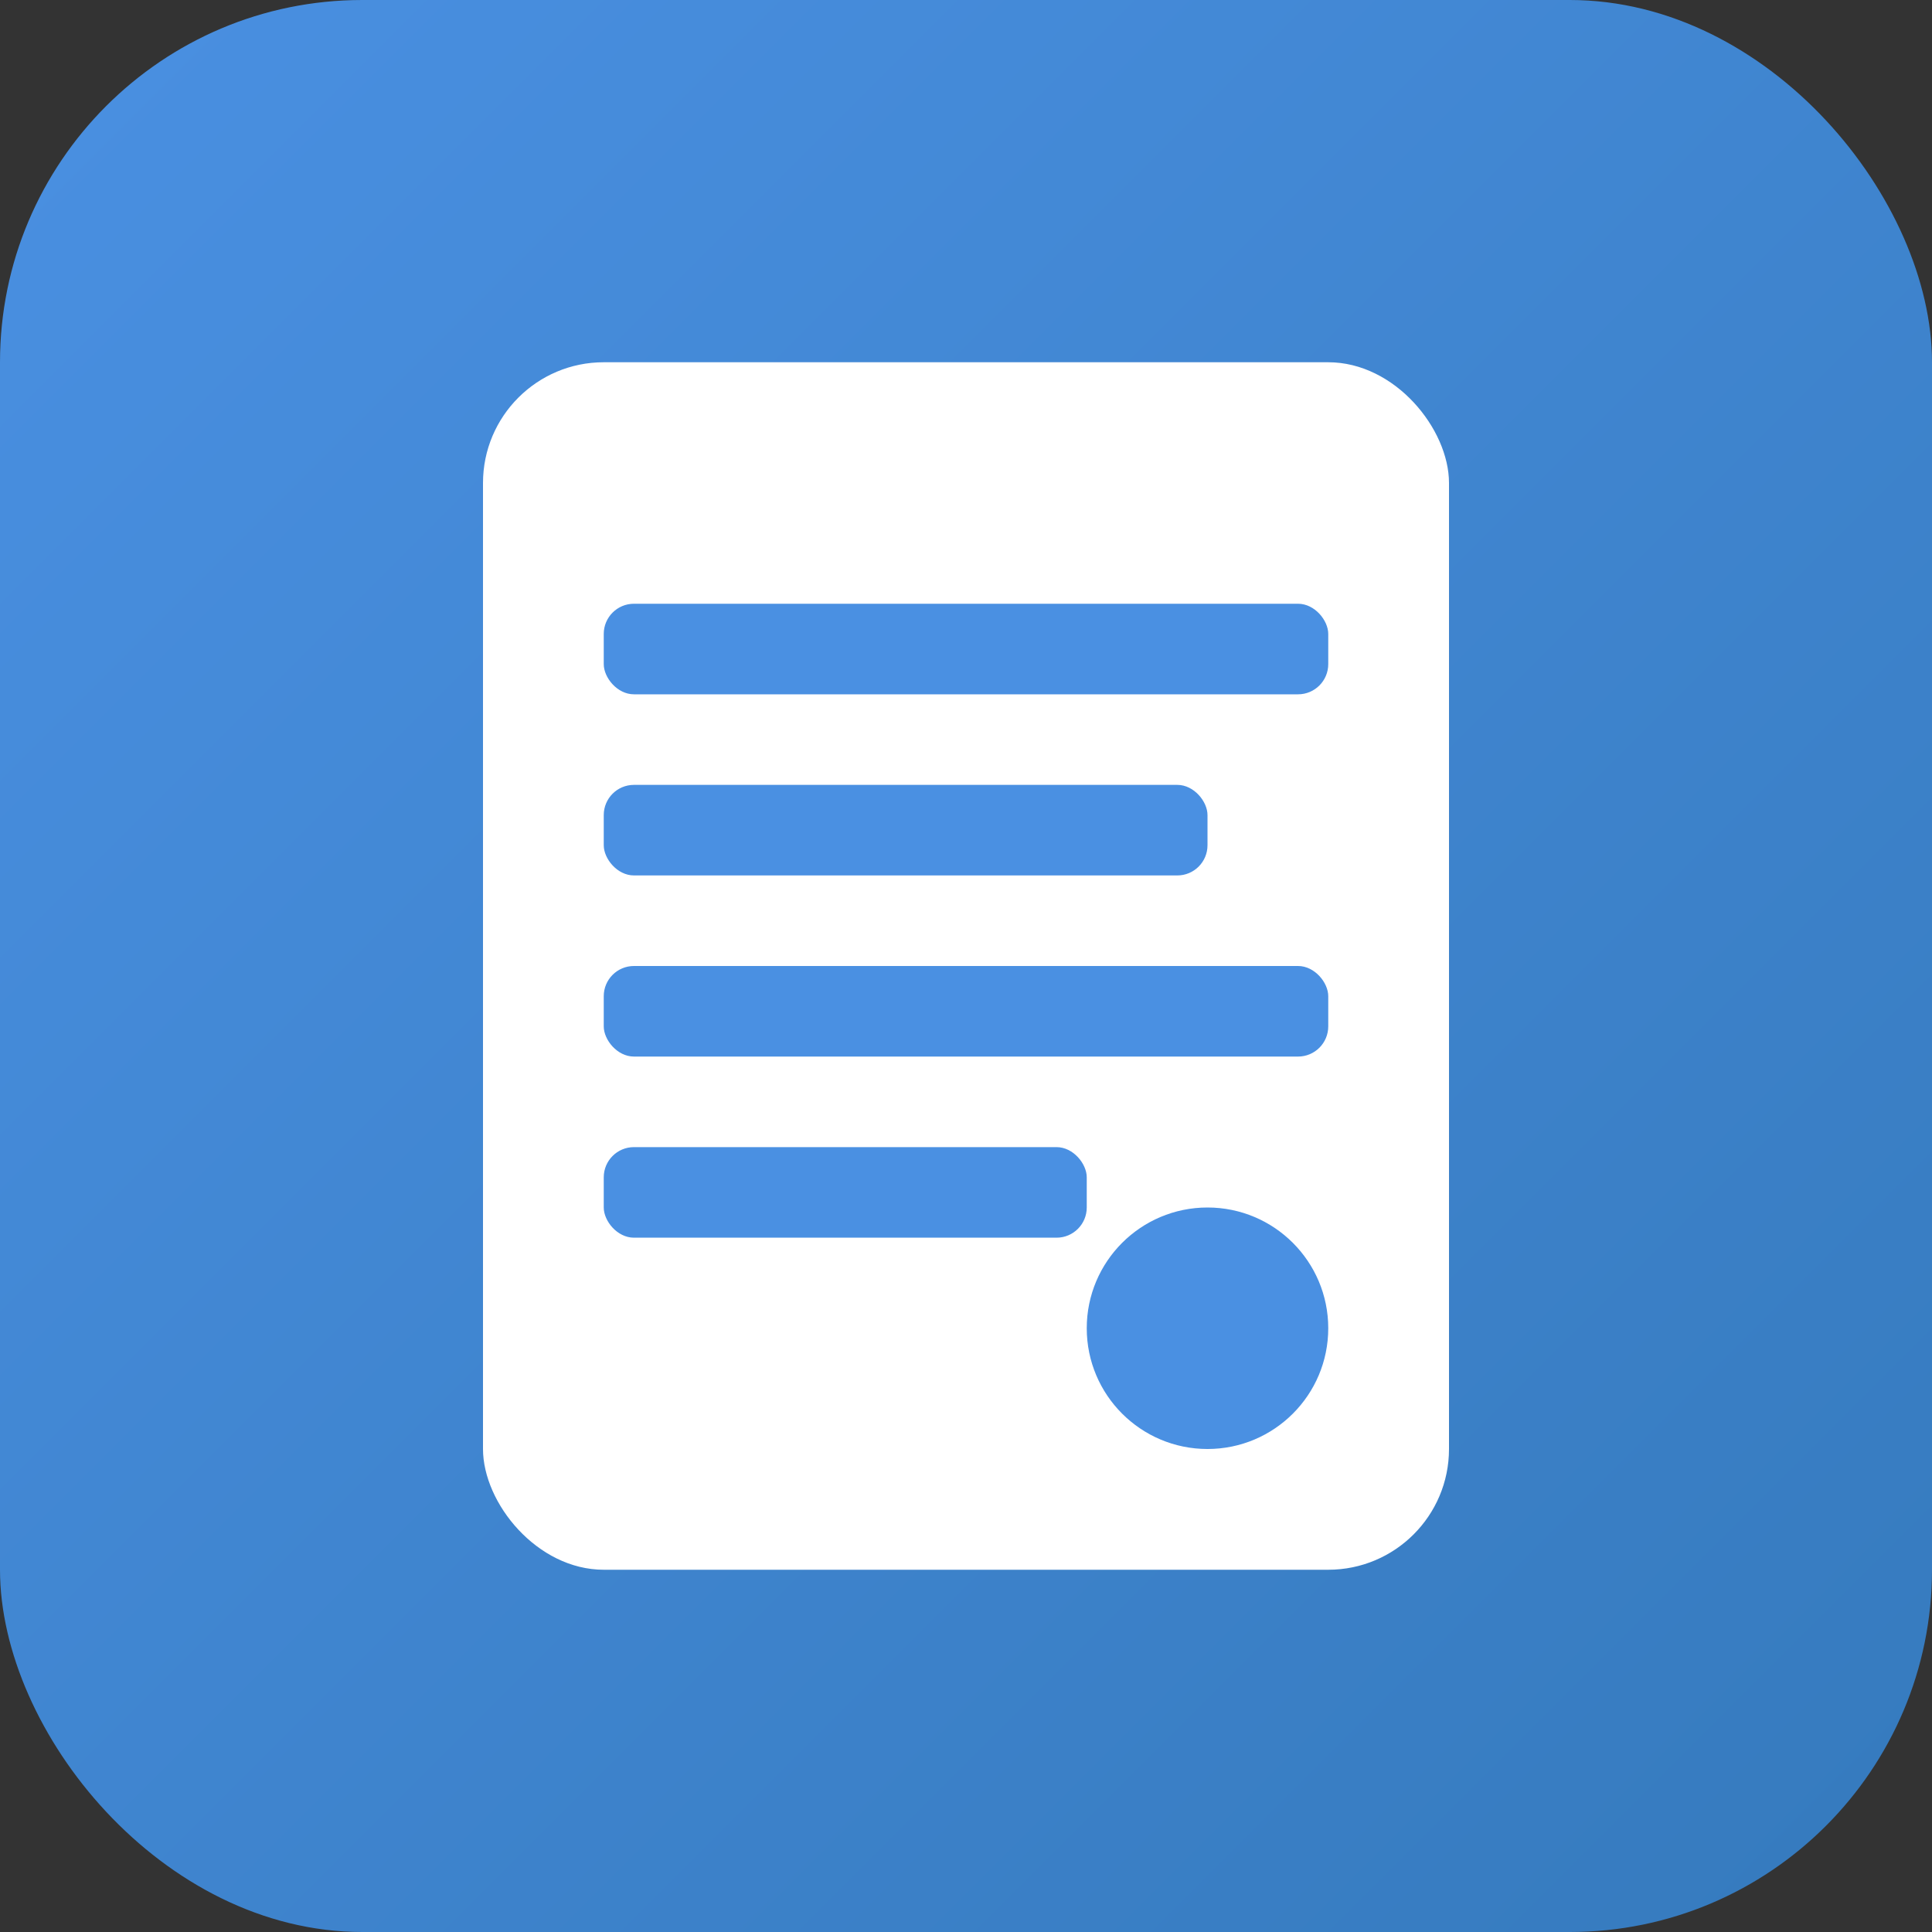
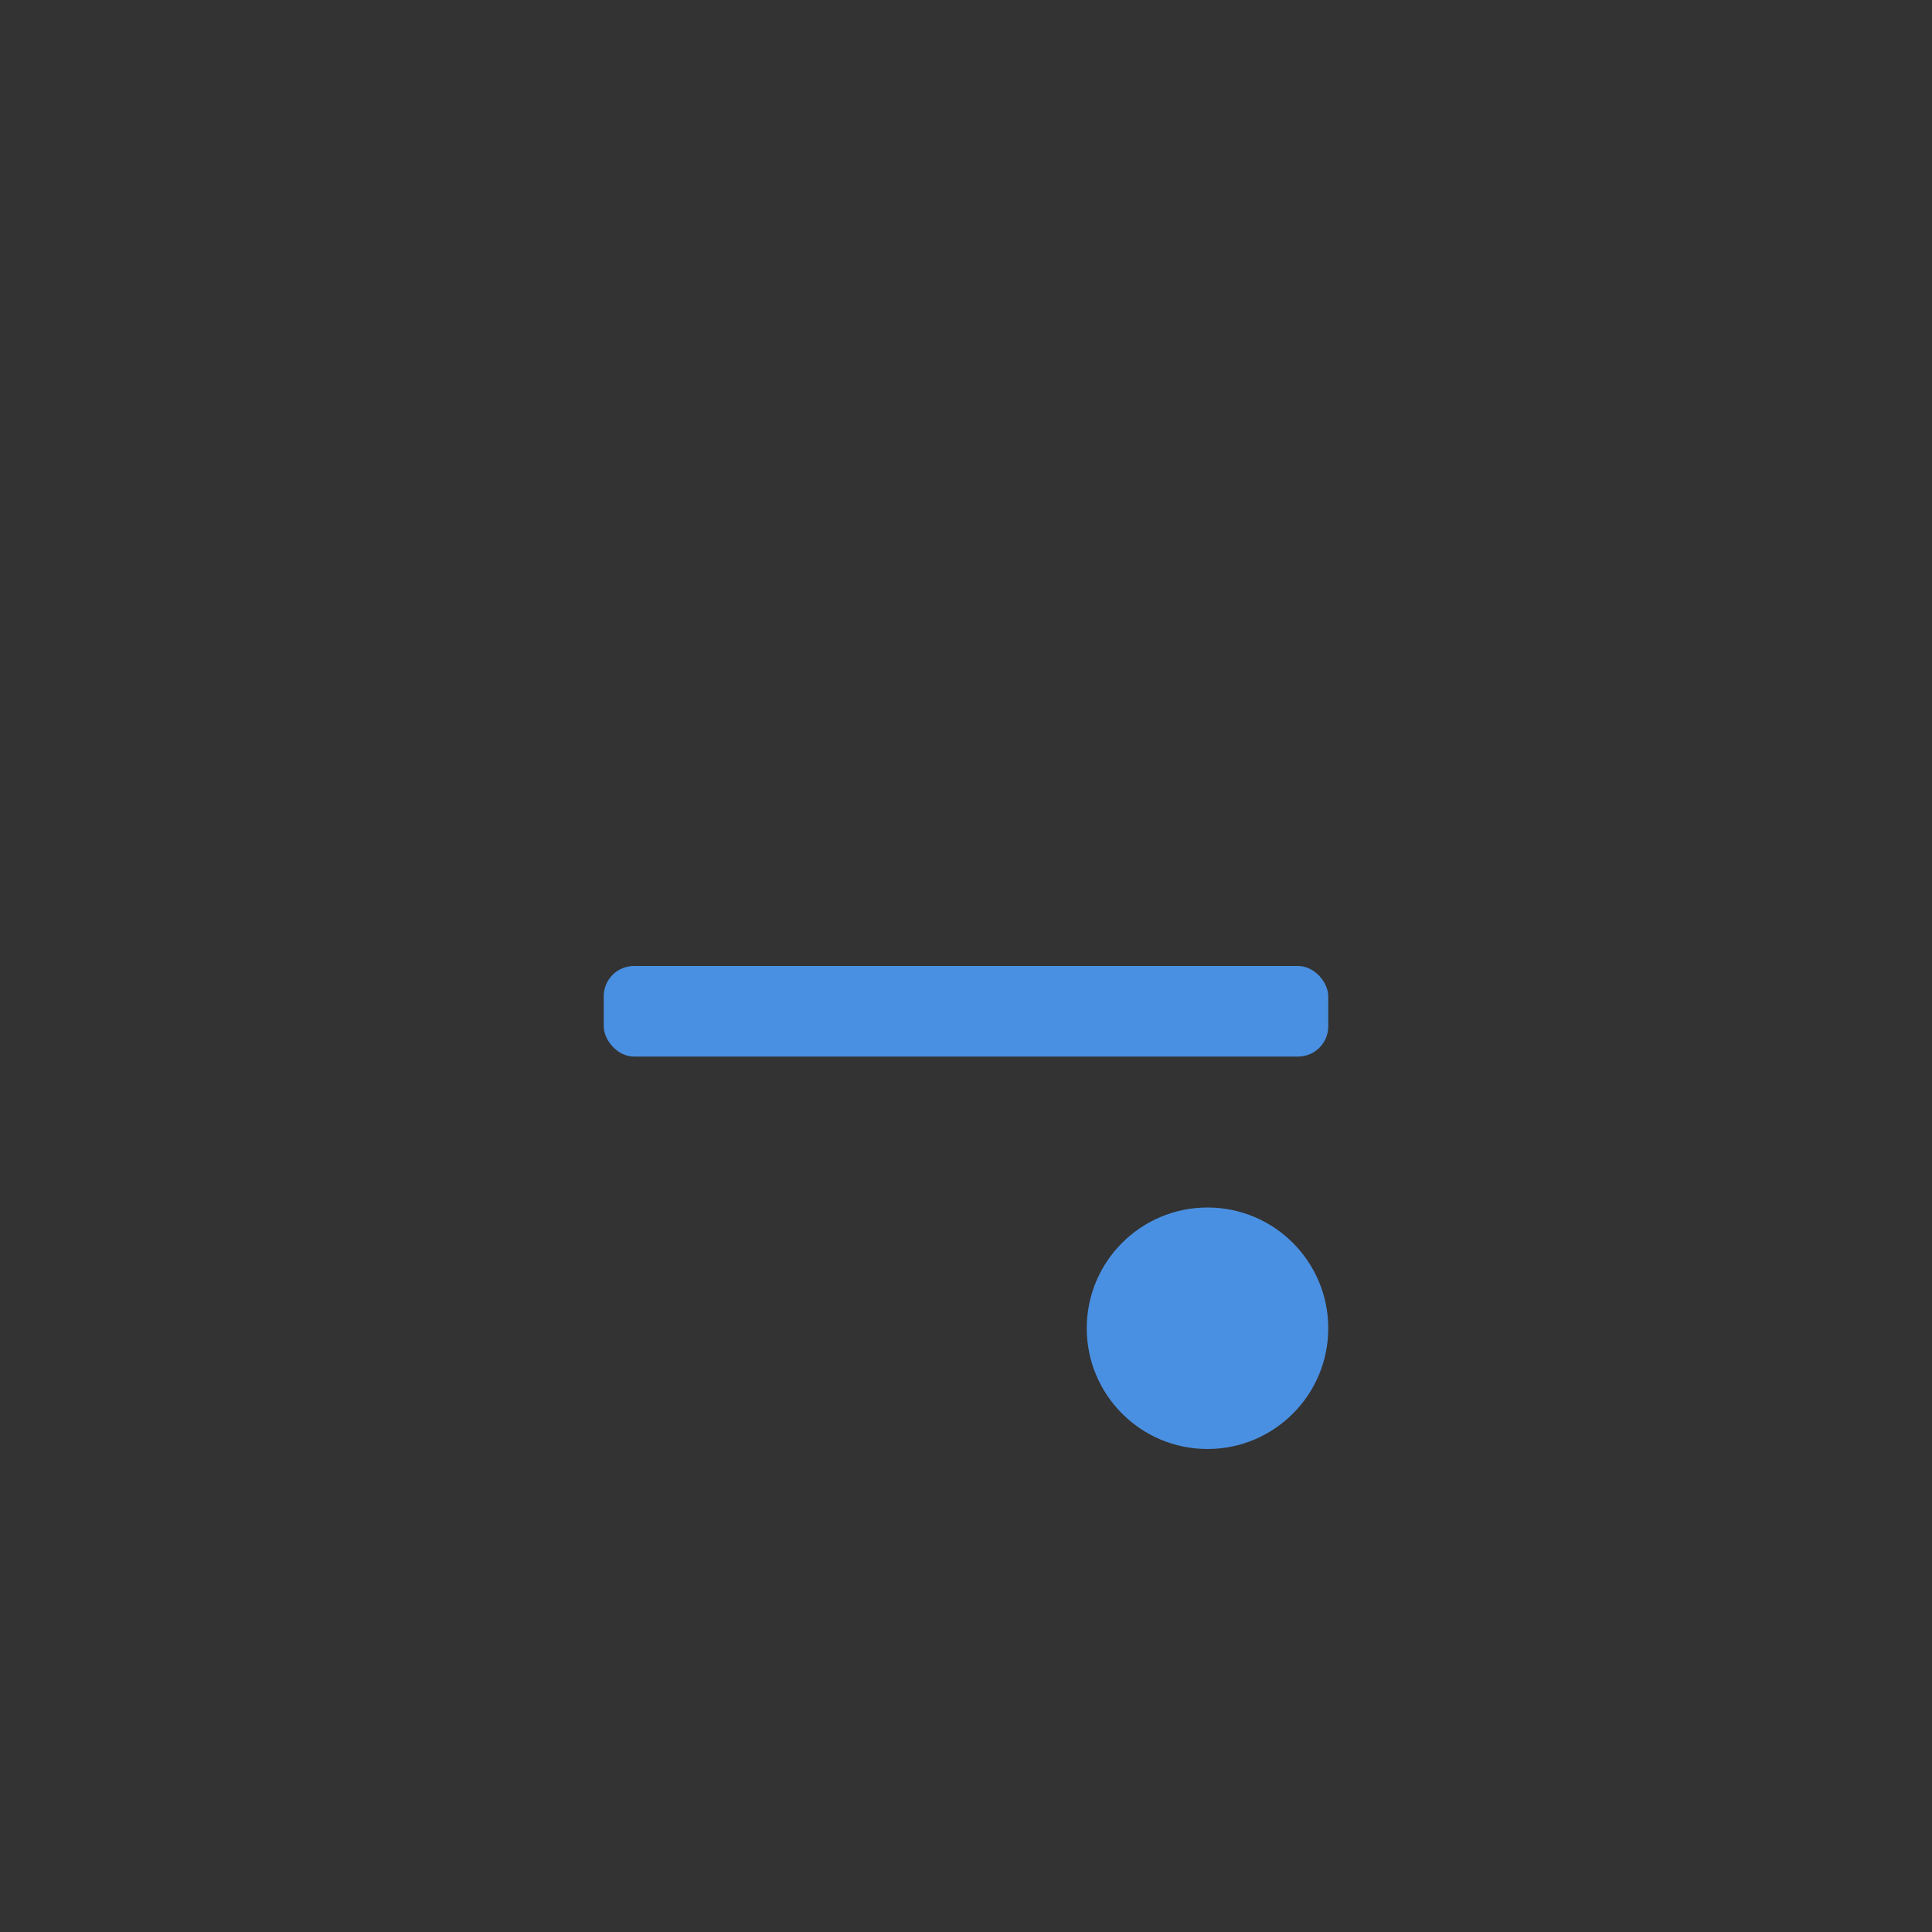
<svg xmlns="http://www.w3.org/2000/svg" viewBox="0 0 32 32" width="32" height="32">
  <rect x="0" y="0" width="32" height="32" fill="#333333" stroke="none" />
  <defs>
    <linearGradient id="grad1" x1="0%" y1="0%" x2="100%" y2="100%">
      <stop offset="0%" style="stop-color:#4A90E2;stop-opacity:1" />
      <stop offset="100%" style="stop-color:#357ABD;stop-opacity:1" />
    </linearGradient>
  </defs>
-   <rect width="32" height="32" fill="url(#grad1)" rx="6" ry="6" />
-   <rect x="8" y="6" width="16" height="20" fill="white" rx="2" ry="2" />
-   <rect x="10" y="10" width="12" height="1.5" fill="#4A90E2" rx="0.5" />
-   <rect x="10" y="13" width="10" height="1.5" fill="#4A90E2" rx="0.5" />
  <rect x="10" y="16" width="12" height="1.5" fill="#4A90E2" rx="0.5" />
-   <rect x="10" y="19" width="8" height="1.5" fill="#4A90E2" rx="0.5" />
  <circle cx="20" cy="22" r="2" fill="#4A90E2" />
</svg>